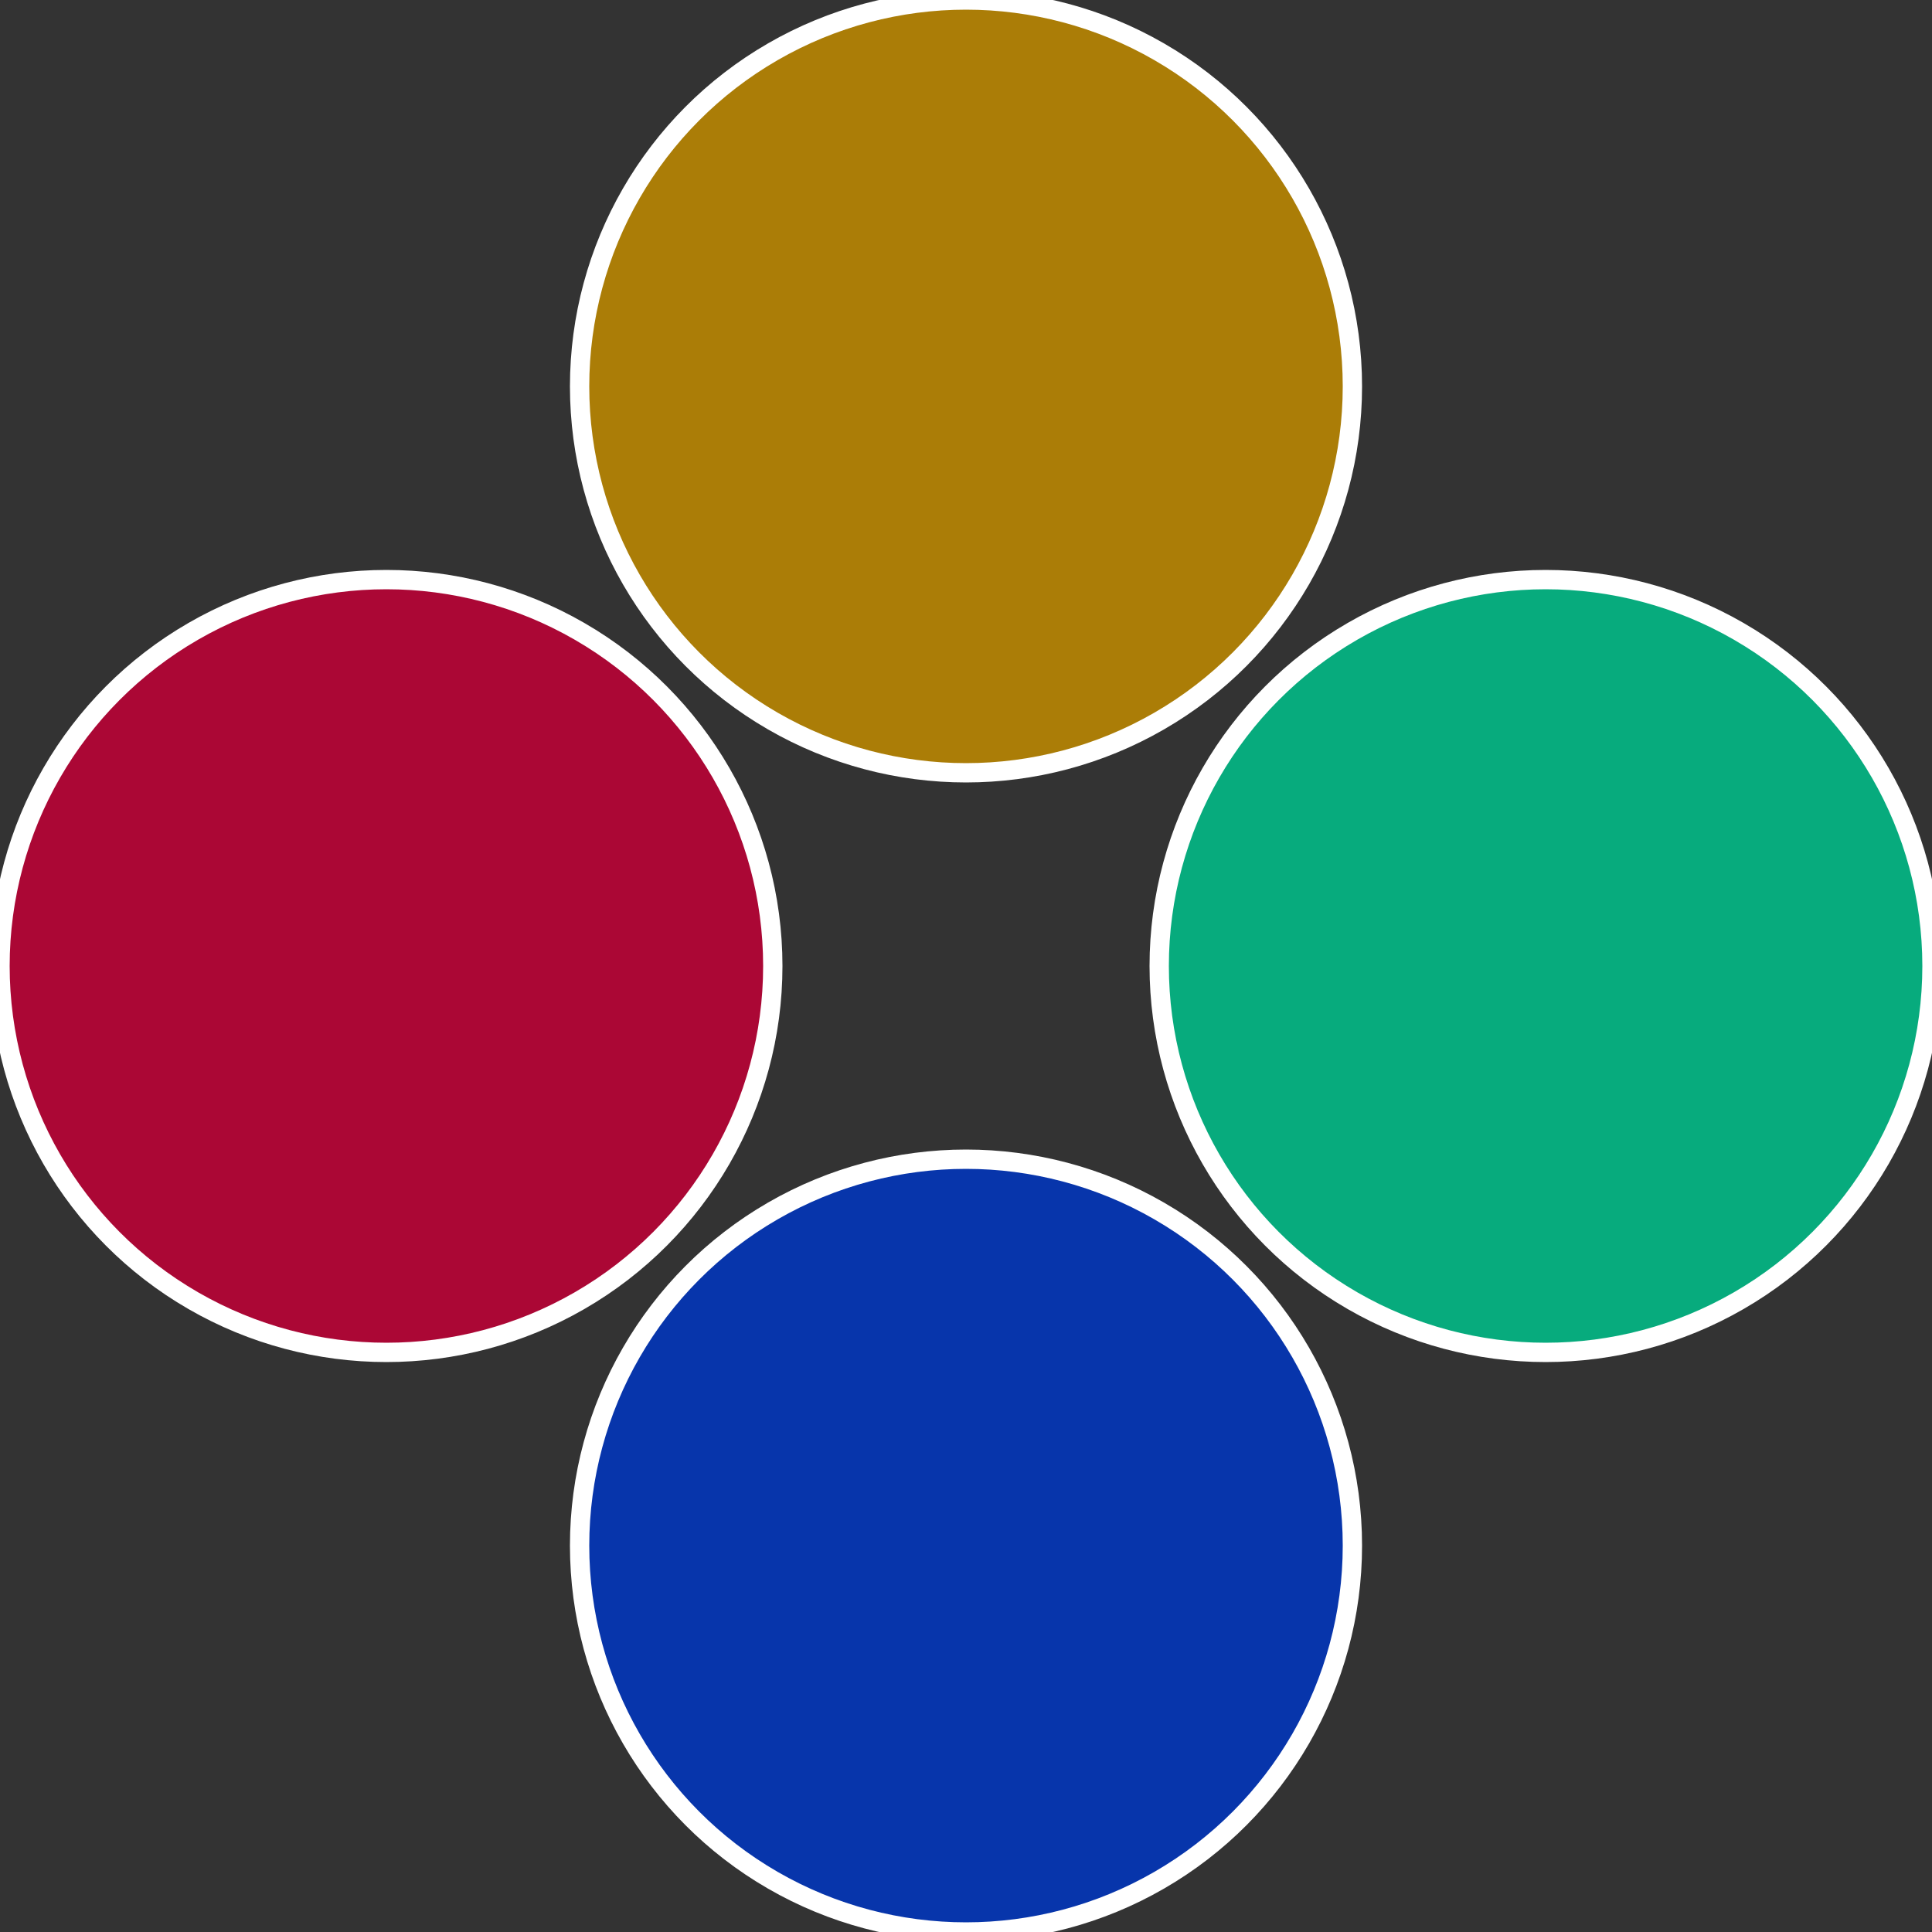
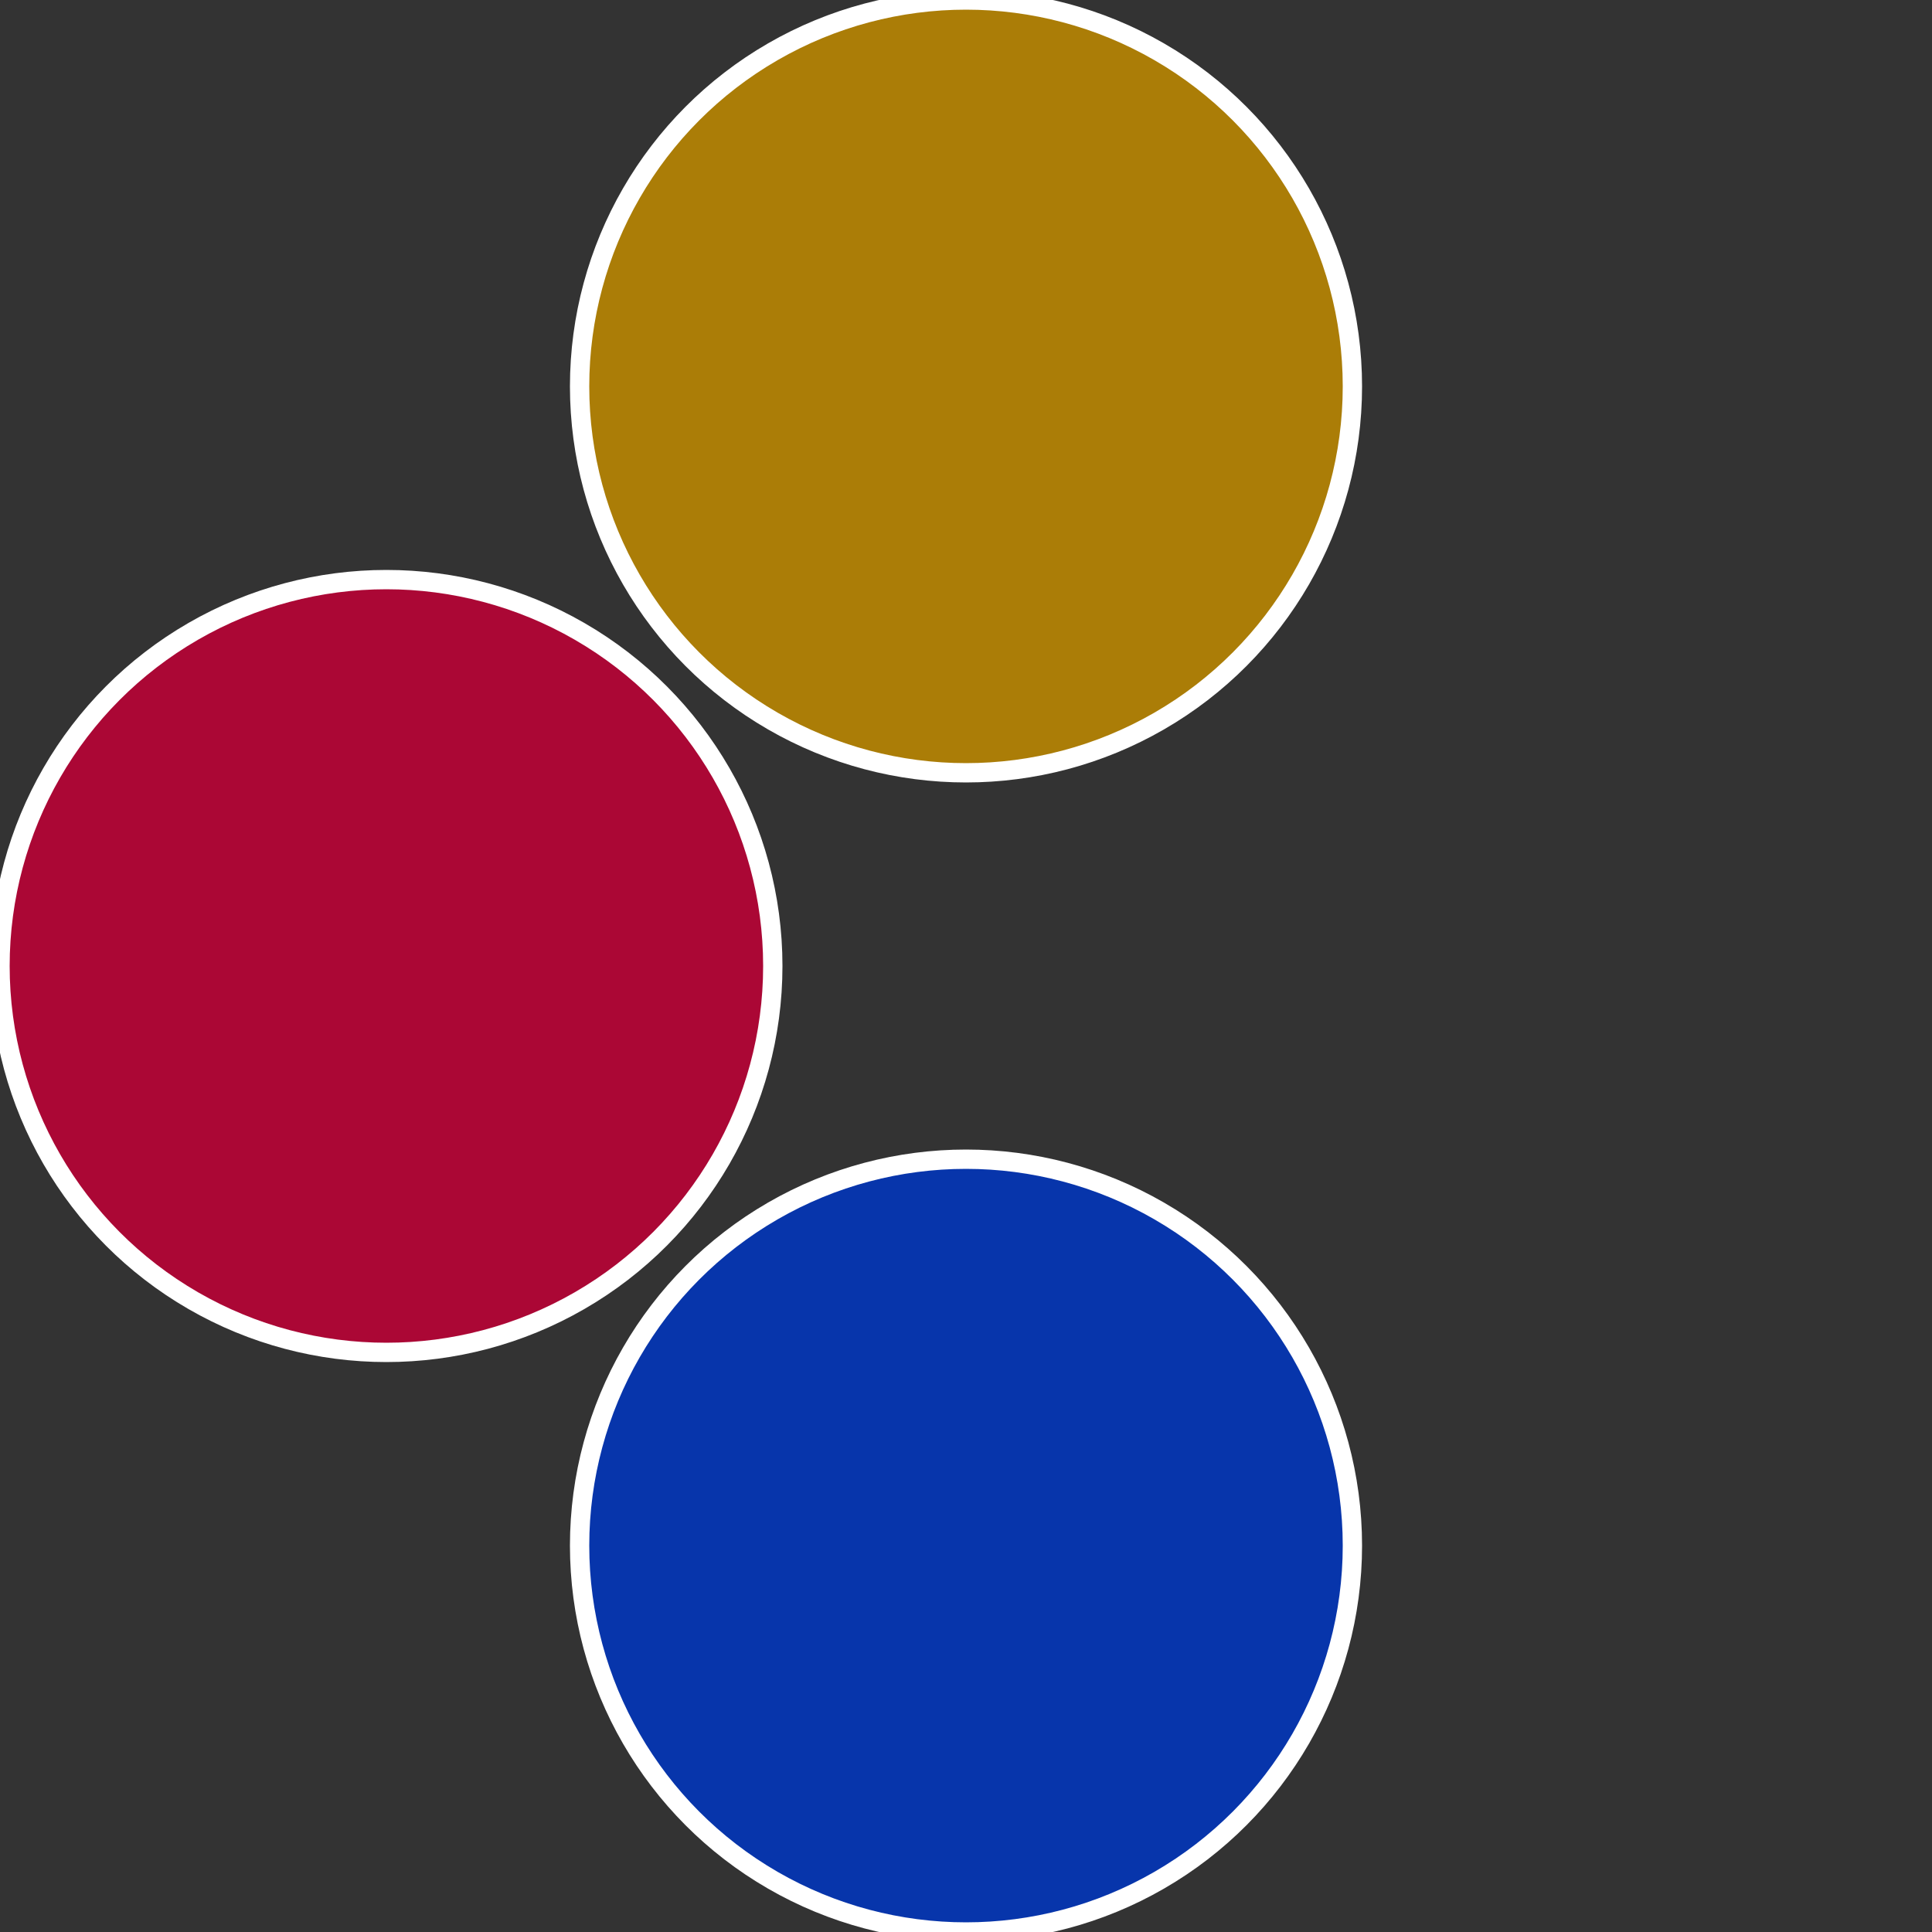
<svg xmlns="http://www.w3.org/2000/svg" width="500" height="500" viewBox="-1 -1 2 2">
  <rect x="-1" y="-1" width="2" height="2" fill="#333333" stroke="none" />
-   <circle cx="0.6" cy="0" r="0.4" fill="#07ab7d" stroke="#fff" stroke-width="1%" />
  <circle cx="3.6739403974421E-17" cy="0.6" r="0.4" fill="#0735ab" stroke="#fff" stroke-width="1%" />
  <circle cx="-0.6" cy="7.3478807948841E-17" r="0.4" fill="#ab0735" stroke="#fff" stroke-width="1%" />
  <circle cx="-1.1021821192326E-16" cy="-0.6" r="0.4" fill="#ab7d07" stroke="#fff" stroke-width="1%" />
</svg>